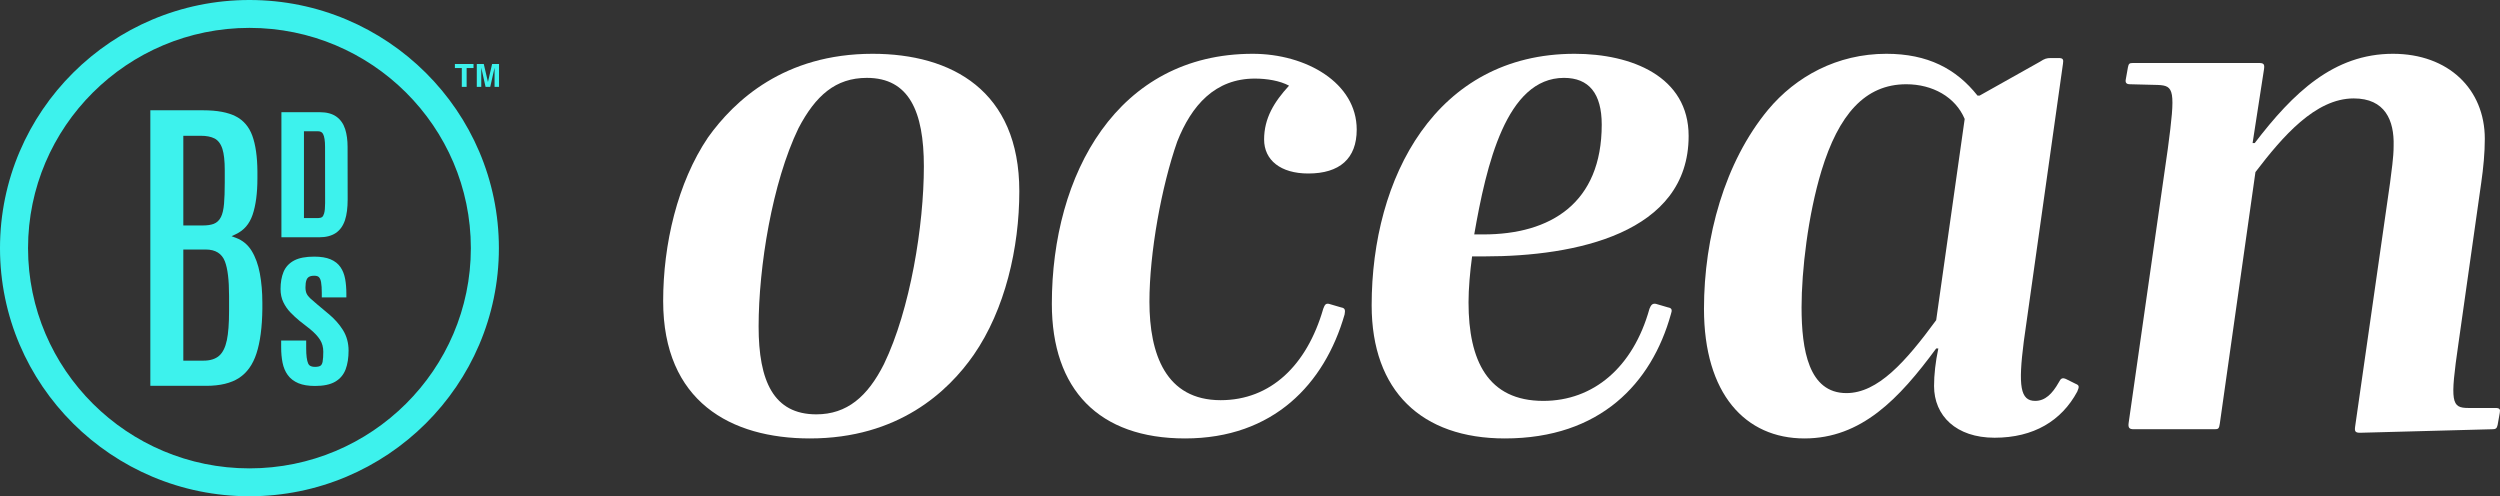
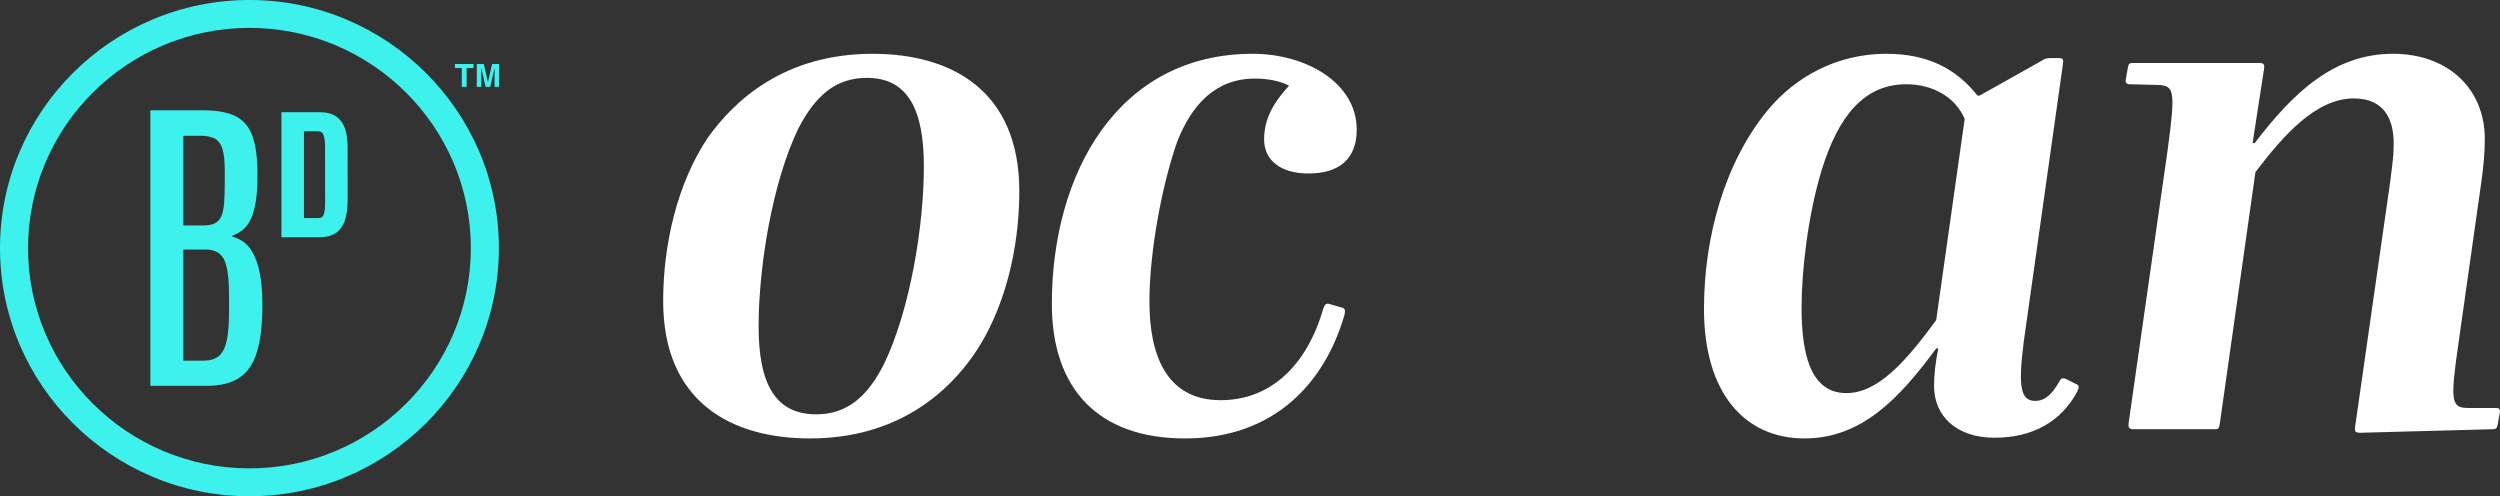
<svg xmlns="http://www.w3.org/2000/svg" width="267" height="53" viewBox="0 0 267 53" fill="none">
  <rect x="0" y="0" width="267" height="53" fill="#333333" stroke="none" />
  <path d="M35.857 24.888C36.314 24.581 36.648 24.113 36.849 23.496C37.035 22.922 37.13 22.186 37.13 21.31L37.122 15.698C37.122 14.967 37.035 14.324 36.863 13.789C36.678 13.215 36.36 12.765 35.919 12.452C35.479 12.141 34.888 11.983 34.159 11.983H30.056V25.341H34.101C34.815 25.341 35.406 25.188 35.856 24.888H35.857ZM32.462 23.292V14.017H33.935C34.215 14.017 34.389 14.105 34.499 14.303C34.643 14.563 34.716 15.032 34.716 15.698L34.722 21.689C34.722 22.183 34.686 22.558 34.612 22.806C34.554 22.999 34.477 23.131 34.387 23.189C34.283 23.256 34.137 23.291 33.956 23.291L32.462 23.292Z" fill="#3DF2ED" />
-   <path d="M35.079 33.514L33.86 32.493C33.569 32.251 33.323 32.036 33.126 31.854C32.953 31.692 32.823 31.521 32.742 31.346C32.663 31.175 32.624 30.951 32.624 30.681C32.624 30.362 32.659 30.105 32.728 29.916C32.786 29.756 32.874 29.643 32.998 29.569C33.132 29.49 33.322 29.449 33.562 29.449C33.801 29.449 33.959 29.5 34.059 29.599C34.171 29.712 34.25 29.895 34.292 30.144C34.343 30.437 34.367 30.815 34.367 31.267V31.765H36.992V31.377C36.992 30.804 36.949 30.278 36.866 29.813C36.778 29.324 36.611 28.896 36.371 28.542C36.121 28.173 35.76 27.887 35.297 27.692C34.849 27.504 34.266 27.408 33.562 27.408C32.642 27.408 31.939 27.543 31.414 27.82C30.877 28.104 30.493 28.521 30.274 29.058C30.067 29.566 29.962 30.175 29.962 30.871C29.962 31.392 30.063 31.867 30.263 32.281C30.456 32.683 30.711 33.05 31.023 33.373C31.321 33.682 31.639 33.976 31.967 34.248L33.106 35.141C33.58 35.526 33.942 35.913 34.183 36.294C34.411 36.654 34.527 37.08 34.527 37.561C34.527 38.002 34.504 38.358 34.457 38.619C34.421 38.823 34.347 38.968 34.24 39.05C34.125 39.136 33.92 39.181 33.647 39.181C33.134 39.181 32.983 38.977 32.913 38.823C32.772 38.51 32.7 37.96 32.7 37.186V36.371H30.028V37.091C30.028 37.688 30.077 38.239 30.174 38.726C30.275 39.235 30.461 39.68 30.729 40.05C31.003 40.431 31.387 40.725 31.87 40.928C32.338 41.123 32.936 41.221 33.647 41.221C34.551 41.221 35.272 41.07 35.789 40.771C36.322 40.464 36.702 40.013 36.919 39.432C37.124 38.882 37.228 38.213 37.228 37.443C37.228 36.629 37.026 35.891 36.627 35.249C36.241 34.629 35.72 34.044 35.081 33.513L35.079 33.514Z" fill="#3DF2ED" />
  <path d="M26.642 0C11.951 0 0 11.888 0 26.5C0 41.113 11.951 53 26.642 53C41.331 53 53.281 41.112 53.281 26.5C53.281 11.888 41.331 0 26.642 0ZM26.642 50.022C13.603 50.022 2.995 39.47 2.995 26.5C2.995 13.531 13.603 2.978 26.642 2.978C39.68 2.978 50.287 13.53 50.287 26.5C50.287 39.471 39.68 50.022 26.642 50.022Z" fill="#3DF2ED" />
  <path d="M26.867 26.775C26.468 26.131 25.91 25.669 25.21 25.406L24.733 25.226L25.194 25.007C26.056 24.6 26.639 23.925 26.975 22.945C27.318 21.941 27.492 20.635 27.492 19.061V18.297C27.48 16.726 27.295 15.44 26.941 14.478C26.599 13.546 26.011 12.857 25.195 12.433C24.361 11.999 23.187 11.779 21.705 11.779H16.056V41.207H22.03C23.492 41.207 24.669 40.924 25.526 40.368C26.378 39.815 27.006 38.935 27.391 37.75C27.786 36.538 27.998 34.942 28.02 33.006V32.329C28.02 31.206 27.929 30.153 27.751 29.196C27.575 28.254 27.278 27.44 26.867 26.775ZM19.578 14.502H21.45C22.038 14.502 22.525 14.595 22.895 14.779C23.289 14.975 23.578 15.355 23.755 15.908C23.921 16.425 24.004 17.195 24.004 18.196V19.435C24.004 20.398 23.978 21.184 23.927 21.769C23.872 22.386 23.764 22.847 23.597 23.179C23.42 23.532 23.163 23.776 22.834 23.904C22.527 24.021 22.147 24.079 21.672 24.079H19.578V14.502ZM24.464 33.228C24.464 34.538 24.385 35.581 24.23 36.326C24.067 37.105 23.785 37.67 23.391 38.007C22.994 38.346 22.438 38.517 21.74 38.517H19.578V26.649H21.978C23.006 26.649 23.691 27.073 24.015 27.908C24.317 28.685 24.464 29.898 24.464 31.616V33.228Z" fill="#3DF2ED" />
  <path d="M49.32 9.278H49.837V7.267H50.571V6.835H48.582V7.267H49.32V9.278Z" fill="#3DF2ED" />
  <path d="M52.556 6.835L52.114 8.756L51.667 6.835H50.921V9.277H51.4V7.625C51.4 7.577 51.4 7.511 51.398 7.425C51.397 7.339 51.397 7.273 51.397 7.227L51.858 9.277H52.357L52.822 7.227C52.822 7.273 52.822 7.339 52.82 7.425C52.819 7.511 52.819 7.577 52.819 7.625V9.277H53.297V6.835H52.556Z" fill="#3DF2ED" />
  <path d="M108.863 20.422C108.863 26.474 107.342 33.056 103.994 37.898C101.256 41.832 95.931 46.825 86.497 46.825C78.053 46.825 70.826 42.891 70.826 32.148C70.826 26.096 72.348 19.514 75.619 14.672C78.434 10.738 83.759 5.745 93.192 5.745C101.636 5.745 108.863 9.679 108.863 20.422ZM98.669 17.774C98.669 11.873 97.072 8.317 92.583 8.317C89.236 8.317 87.106 10.208 85.28 13.688C82.466 19.514 81.02 28.517 81.02 34.871C81.02 40.697 82.618 44.252 87.182 44.252C90.453 44.252 92.659 42.361 94.409 38.881C97.224 33.056 98.669 24.053 98.669 17.774Z" fill="white" />
  <path d="M126.563 46.825C117.358 46.825 112.337 41.605 112.337 32.45C112.337 18.606 119.336 5.745 133.79 5.745C139.495 5.745 144.897 8.847 144.897 13.84C144.897 16.942 143.071 18.53 139.724 18.53C136.757 18.53 135.007 17.093 135.007 14.899C135.007 12.629 136.072 10.889 137.67 9.149C136.681 8.62 135.311 8.393 134.018 8.393C129.758 8.393 127.248 11.267 125.726 15.126C124.052 19.892 122.759 27.003 122.759 32.224C122.759 37.822 124.509 42.739 130.367 42.739C135.692 42.739 139.572 39.032 141.321 32.98C141.473 32.602 141.55 32.375 141.93 32.45L143.223 32.829C143.68 32.904 143.68 33.131 143.603 33.585C141.473 40.999 135.996 46.825 126.563 46.825Z" fill="white" />
-   <path d="M171.065 13.31C171.065 9.981 169.696 8.317 167.033 8.317C160.871 8.317 158.741 17.622 157.448 25.036H158.437C165.588 25.036 171.065 21.708 171.065 13.31ZM180.346 14.521C180.346 24.961 168.174 27.382 158.589 27.382H157.22C156.991 29.046 156.839 30.862 156.839 32.299C156.839 38.503 158.893 42.815 164.827 42.815C170.152 42.815 174.412 39.259 176.162 32.98C176.314 32.602 176.466 32.375 176.847 32.45L178.14 32.829C178.596 32.904 178.596 33.131 178.444 33.585C176.39 40.924 170.913 46.825 160.719 46.825C151.818 46.825 146.493 41.756 146.493 32.602C146.493 18.984 153.34 5.745 168.174 5.745C174.26 5.745 180.346 8.166 180.346 14.521Z" fill="white" />
  <path d="M192.407 32.829C192.407 37.368 193.168 41.983 197.199 41.983C200.547 41.983 203.514 38.654 206.785 34.191L209.828 12.705C208.839 10.36 206.404 8.998 203.59 8.998C199.177 8.998 196.363 12.251 194.537 18.228C193.091 22.994 192.407 28.895 192.407 32.829ZM213.023 46.749C208.915 46.749 206.557 44.404 206.557 41.226C206.557 40.016 206.709 38.654 207.013 37.217H206.785C202.829 42.588 198.797 46.825 192.711 46.825C186.397 46.825 181.985 42.059 181.985 32.98C181.985 25.339 184.191 17.32 188.831 11.721C191.798 8.166 196.211 5.745 201.46 5.745C205.872 5.745 208.915 7.333 211.197 10.208H211.425L217.892 6.577C218.348 6.274 218.576 6.199 219.033 6.199H219.87C220.326 6.199 220.402 6.35 220.326 6.804L216.142 36.46C215.533 41.226 215.762 42.815 217.359 42.815C218.424 42.815 219.185 42.059 219.87 40.848C220.098 40.394 220.25 40.319 220.63 40.47L221.695 40.999C222.076 41.151 222.076 41.302 221.847 41.832C220.174 44.933 217.207 46.749 213.023 46.749Z" fill="white" />
  <path d="M266.214 45.841L252.064 46.219C251.531 46.219 251.455 46.068 251.531 45.539L255.259 19.514C255.411 18.228 255.639 16.866 255.639 15.58C255.715 12.856 254.726 10.511 251.379 10.511C247.271 10.511 243.772 14.596 240.881 18.379L237.077 45.236C237.001 45.766 236.925 45.841 236.545 45.841H227.872C227.416 45.841 227.264 45.69 227.34 45.16L231.524 15.882C232.361 9.603 232.208 9.149 230.459 9.073L227.492 8.998C227.111 8.998 226.959 8.847 227.035 8.468L227.264 7.182C227.34 6.804 227.416 6.728 227.796 6.728H241.261C241.794 6.728 241.87 6.88 241.794 7.409L240.577 15.277H240.805C244.913 9.906 249.249 5.745 255.563 5.745C261.497 5.745 265.377 9.527 265.377 14.823C265.377 16.336 265.225 17.925 264.996 19.514L262.562 36.687C261.649 42.966 261.801 43.572 263.627 43.572H266.518C266.974 43.572 267.05 43.723 266.974 44.101L266.746 45.387C266.67 45.766 266.518 45.841 266.214 45.841Z" fill="white" />
</svg>